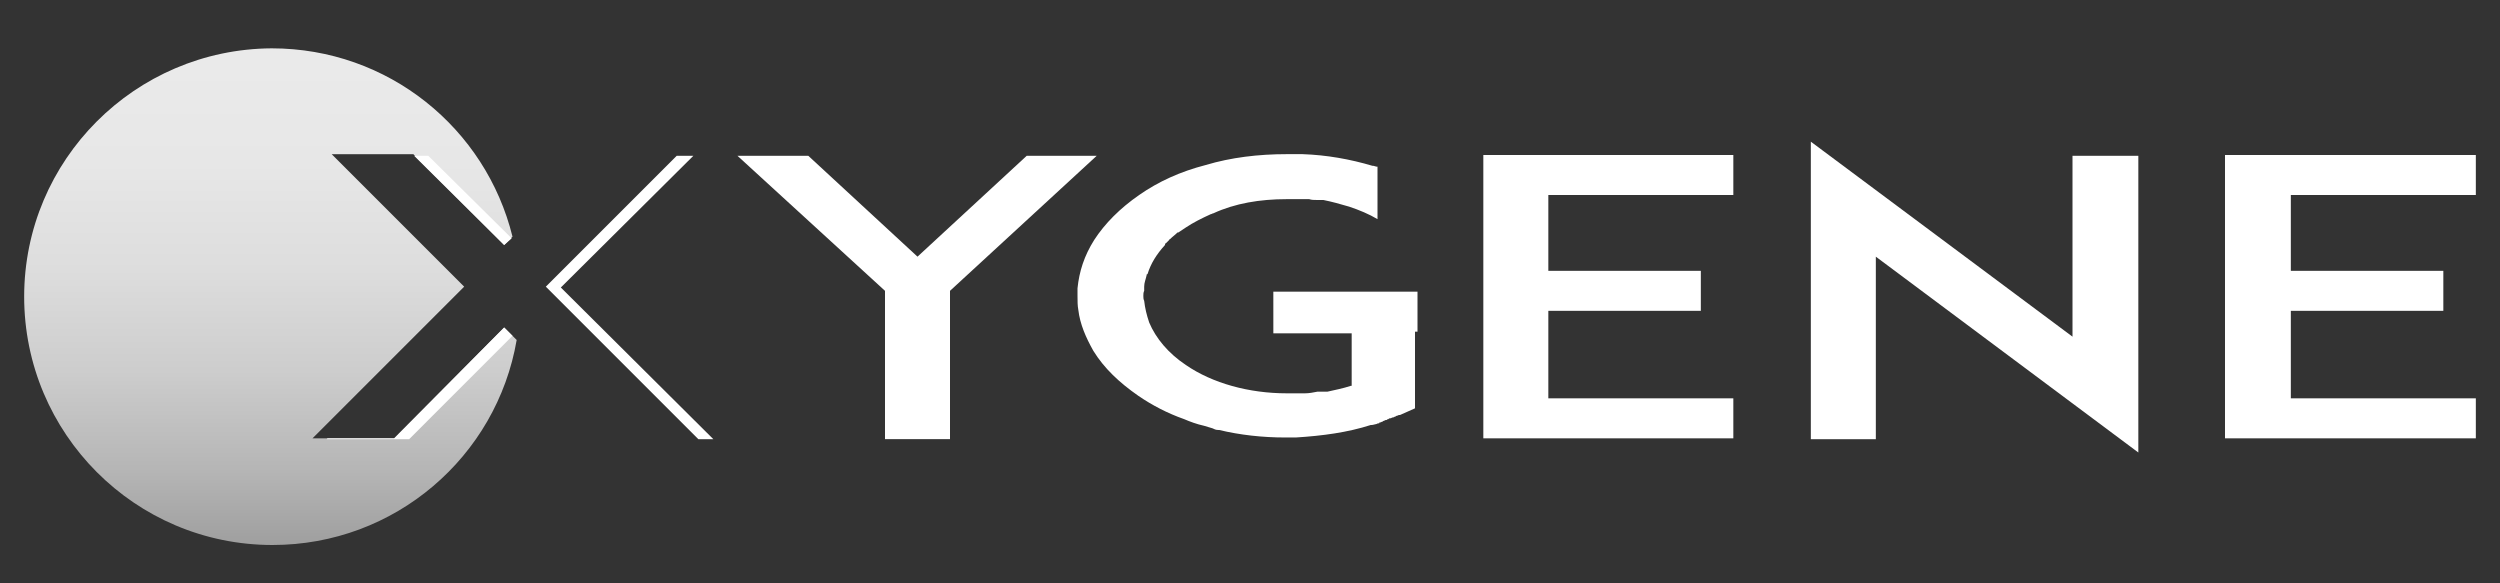
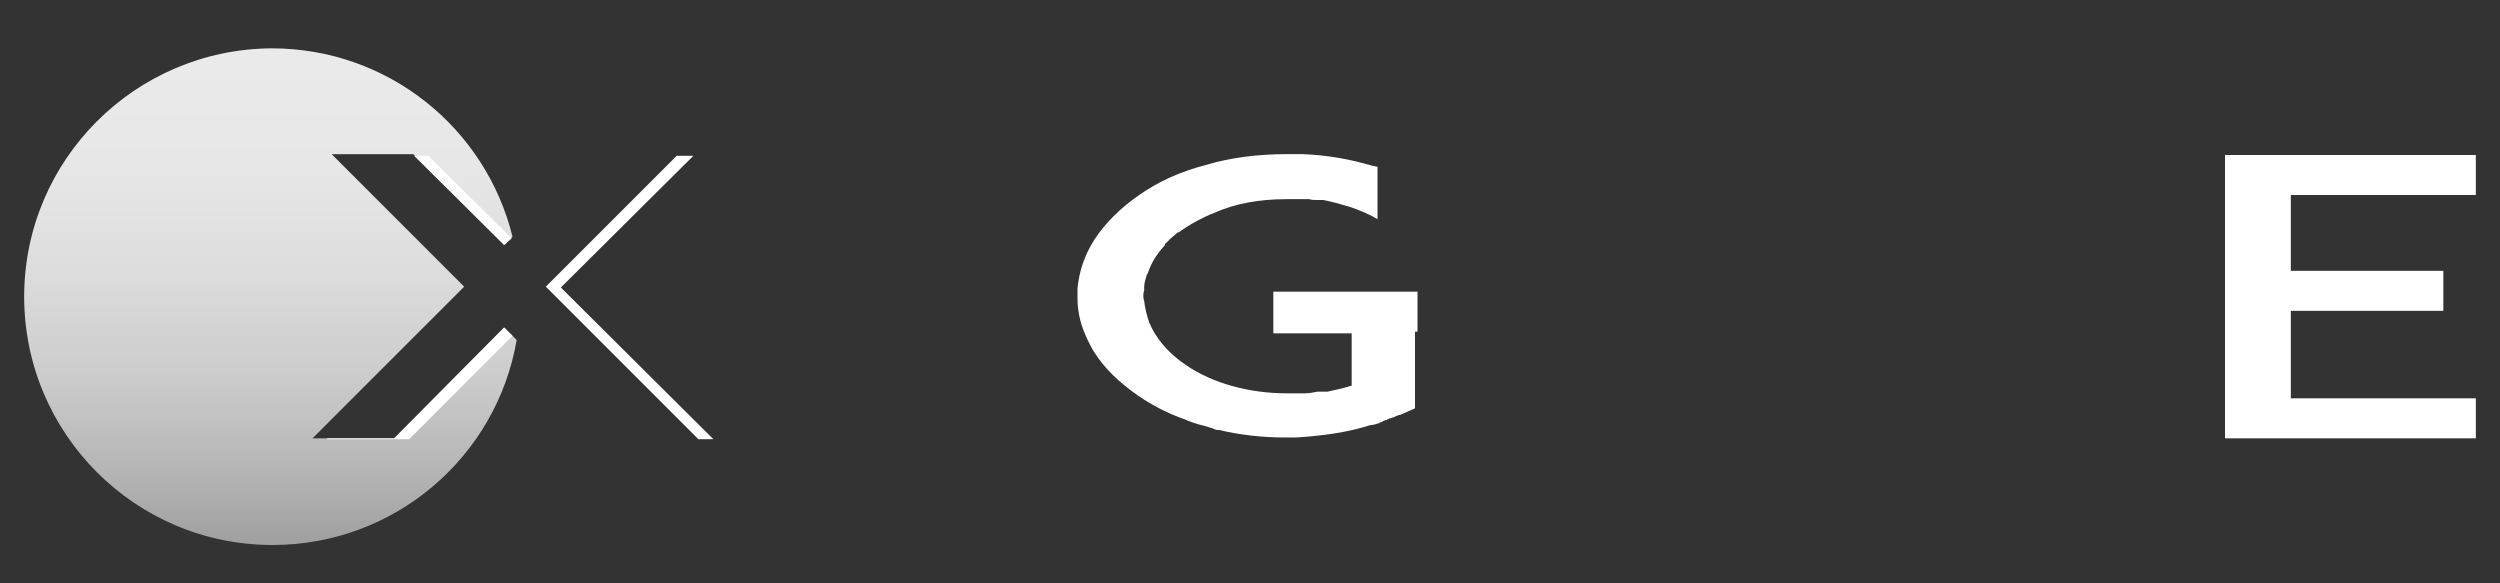
<svg xmlns="http://www.w3.org/2000/svg" version="1.1" id="Calque_1" x="0px" y="0px" viewBox="0 0 300 70" enable-background="new 0 0 300 70" xml:space="preserve">
  <rect x="0" y="0" width="300" height="70" fill="#333333" stroke="none" />
  <g>
    <g>
-       <path fill="#FFFFFF" d="M114,34.9v17.8h-7.8V34.9L88.5,18.7H97l13.1,12.1l13.1-12.1h8.4L114,34.9z" />
      <path fill="#FFFFFF" d="M169.8,39.8V49l-1.8,0.8c-0.1,0-0.1,0-0.1,0c-0.1,0-0.2,0.1-0.3,0.1c-0.1,0-0.1,0.1-0.2,0.1    c-0.1,0-0.1,0.1-0.3,0.1c-0.1,0-0.1,0.1-0.3,0.1c-0.1,0-0.1,0-0.2,0.1c-0.1,0-0.1,0-0.2,0.1c-0.1,0-0.2,0-0.3,0.1    c-0.1,0-0.1,0-0.2,0.1c-0.1,0-0.2,0.1-0.3,0.1c-0.1,0-0.1,0-0.1,0.1c-0.1,0-0.1,0-0.1,0c-0.1,0-0.2,0.1-0.3,0.1    c-0.1,0-0.3,0.1-0.5,0.1c0,0,0,0-0.1,0c-2.8,0.9-5.8,1.3-9,1.5c0,0,0,0-0.1,0c-0.1,0-0.3,0-0.5,0h-0.1c-0.2,0-0.4,0-0.6,0    c-2.7,0-5.4-0.3-7.9-0.9c-0.1,0-0.1,0-0.1,0c-0.3,0-0.5-0.1-0.7-0.2c-0.3-0.1-0.7-0.2-1-0.3c-0.9-0.2-1.7-0.5-2.4-0.8    c-2-0.7-3.9-1.7-5.5-2.8c-2.3-1.6-4.1-3.3-5.4-5.4c-0.9-1.6-1.6-3.2-1.8-4.9c-0.1-0.5-0.1-1.1-0.1-1.7c0-0.3,0-0.6,0-0.9    c0.2-2,0.8-3.9,2-5.8c1.3-2,3.1-3.8,5.4-5.4c2.3-1.6,4.9-2.8,8-3.6c3-0.9,6.3-1.3,9.7-1.3c0.2,0,0.4,0,0.6,0h0.1    c0.2,0,0.4,0,0.5,0c0.1,0,0.1,0,0.1,0c0.2,0,0.4,0,0.6,0c2.9,0.1,5.7,0.6,8.4,1.4c0,0,0,0,0.1,0c0.1,0,0.3,0.1,0.4,0.1    c0.1,0,0.1,0,0.1,0v6.3c-1-0.6-2.2-1.1-3.4-1.5c-1-0.3-2.1-0.6-3.1-0.8c-0.1,0-0.1,0-0.2,0c-0.1,0-0.1,0-0.2,0c-0.1,0-0.1,0-0.3,0    c0,0-0.1,0-0.1,0c-0.3,0-0.6,0-0.9-0.1c-0.1,0-0.1,0-0.1,0c-0.1,0-0.2,0-0.3,0s-0.1,0-0.1,0c-0.1,0-0.2,0-0.3,0    c-0.1,0-0.1,0-0.2,0c-0.1,0-0.3,0-0.4,0c-0.1,0-0.1,0-0.2,0c-0.1,0-0.1,0-0.2,0c-0.1,0-0.2,0-0.3,0c-0.1,0-0.1,0-0.1,0    c-0.1,0-0.3,0-0.5,0c-3.2,0-6.2,0.5-8.8,1.7c-0.1,0-0.2,0.1-0.3,0.1c-1.1,0.5-2.1,1-3,1.6c-0.3,0.2-0.6,0.4-0.9,0.6c0,0,0,0-0.1,0    c-0.3,0.3-0.6,0.5-0.9,0.8c-0.1,0-0.1,0.1-0.1,0.1c-0.1,0.1-0.3,0.3-0.4,0.4c-0.1,0-0.1,0.1-0.1,0.2c-1,1.1-1.7,2.2-2.1,3.5    c-0.1,0-0.1,0-0.1,0.1c-0.1,0.5-0.3,0.9-0.3,1.4c0,0.2,0,0.4,0,0.5c-0.1,0.2-0.1,0.4-0.1,0.6c0,0.2,0,0.4,0.1,0.6    c0.1,0.9,0.3,1.7,0.6,2.6c0.8,1.9,2.3,3.7,4.4,5.1c3.2,2.2,7.6,3.4,12.1,3.4c0.1,0,0.3,0,0.5,0c0.1,0,0.1,0,0.2,0    c0.1,0,0.2,0,0.3,0s0.1,0,0.2,0s0.1,0,0.2,0c0.1,0,0.2,0,0.3,0c0,0,0.1,0,0.1,0c0.1,0,0.2,0,0.3,0c0.1,0,0.1,0,0.1,0    c0.5,0,1-0.1,1.5-0.2c0.1,0,0.1,0,0.1,0c0.1,0,0.2,0,0.3,0c0.1,0,0.1,0,0.2,0c0.1,0,0.1,0,0.2,0c0.1,0,0.2,0,0.3,0    c0.1,0,0.1,0,0.1,0c0.9-0.2,1.9-0.4,2.8-0.7c0,0,0,0,0.1,0v-6.3h-9.4V35h17.3V39.8z" />
-       <path fill="#FFFFFF" d="M185.8,32.5h18.3v4.8h-18.3v10.5H208v4.8h-22.3H178v-34h7.8H208v4.8h-22.2V32.5z" />
-       <path fill="#FFFFFF" d="M225.1,30.8v21.9h-7.8V17l31.4,23.4V18.7h7.9v35.6L225.1,30.8z" />
      <path fill="#FFFFFF" d="M274.9,32.5h18.3v4.8h-18.3v10.5h22.2v4.8h-22.3h-7.8v-34h7.8h22.3v4.8h-22.2V32.5z" />
    </g>
    <linearGradient id="SVGID_1_" gradientUnits="userSpaceOnUse" x1="32.427" y1="5.881" x2="32.427" y2="65.381">
      <stop offset="0" style="stop-color:#FFFFFF" />
      <stop offset="0.234" style="stop-color:#FBFBFB" />
      <stop offset="0.446" style="stop-color:#F0F0F0" />
      <stop offset="0.65" style="stop-color:#DEDEDE" />
      <stop offset="0.849" style="stop-color:#C4C4C4" />
      <stop offset="1" style="stop-color:#ABABAB" />
    </linearGradient>
    <path opacity="0.9" fill="url(#SVGID_1_)" d="M60.5,39.3L47.3,52.6h-9.8l18.2-18.2L39.8,18.5h9.8l10.9,10.9l1-1   c-3.2-13-14.9-22.6-28.9-22.6C16.2,5.9,2.9,19.2,2.9,35.6s13.3,29.8,29.8,29.8c14.7,0,26.9-10.6,29.3-24.6L60.5,39.3z" />
    <g>
      <polygon fill="#FFFFFF" points="60.5,39.3 47.3,52.6 39.3,52.6 39.2,52.7 49.1,52.7 61.5,40.3   " />
      <polygon fill="#FFFFFF" points="81.2,18.7 65.5,34.4 83.8,52.7 85.6,52.7 67.3,34.5 83.2,18.7   " />
      <polygon fill="#FFFFFF" points="60.5,29.4 61.4,28.6 51.4,18.7 49.7,18.7   " />
    </g>
  </g>
</svg>